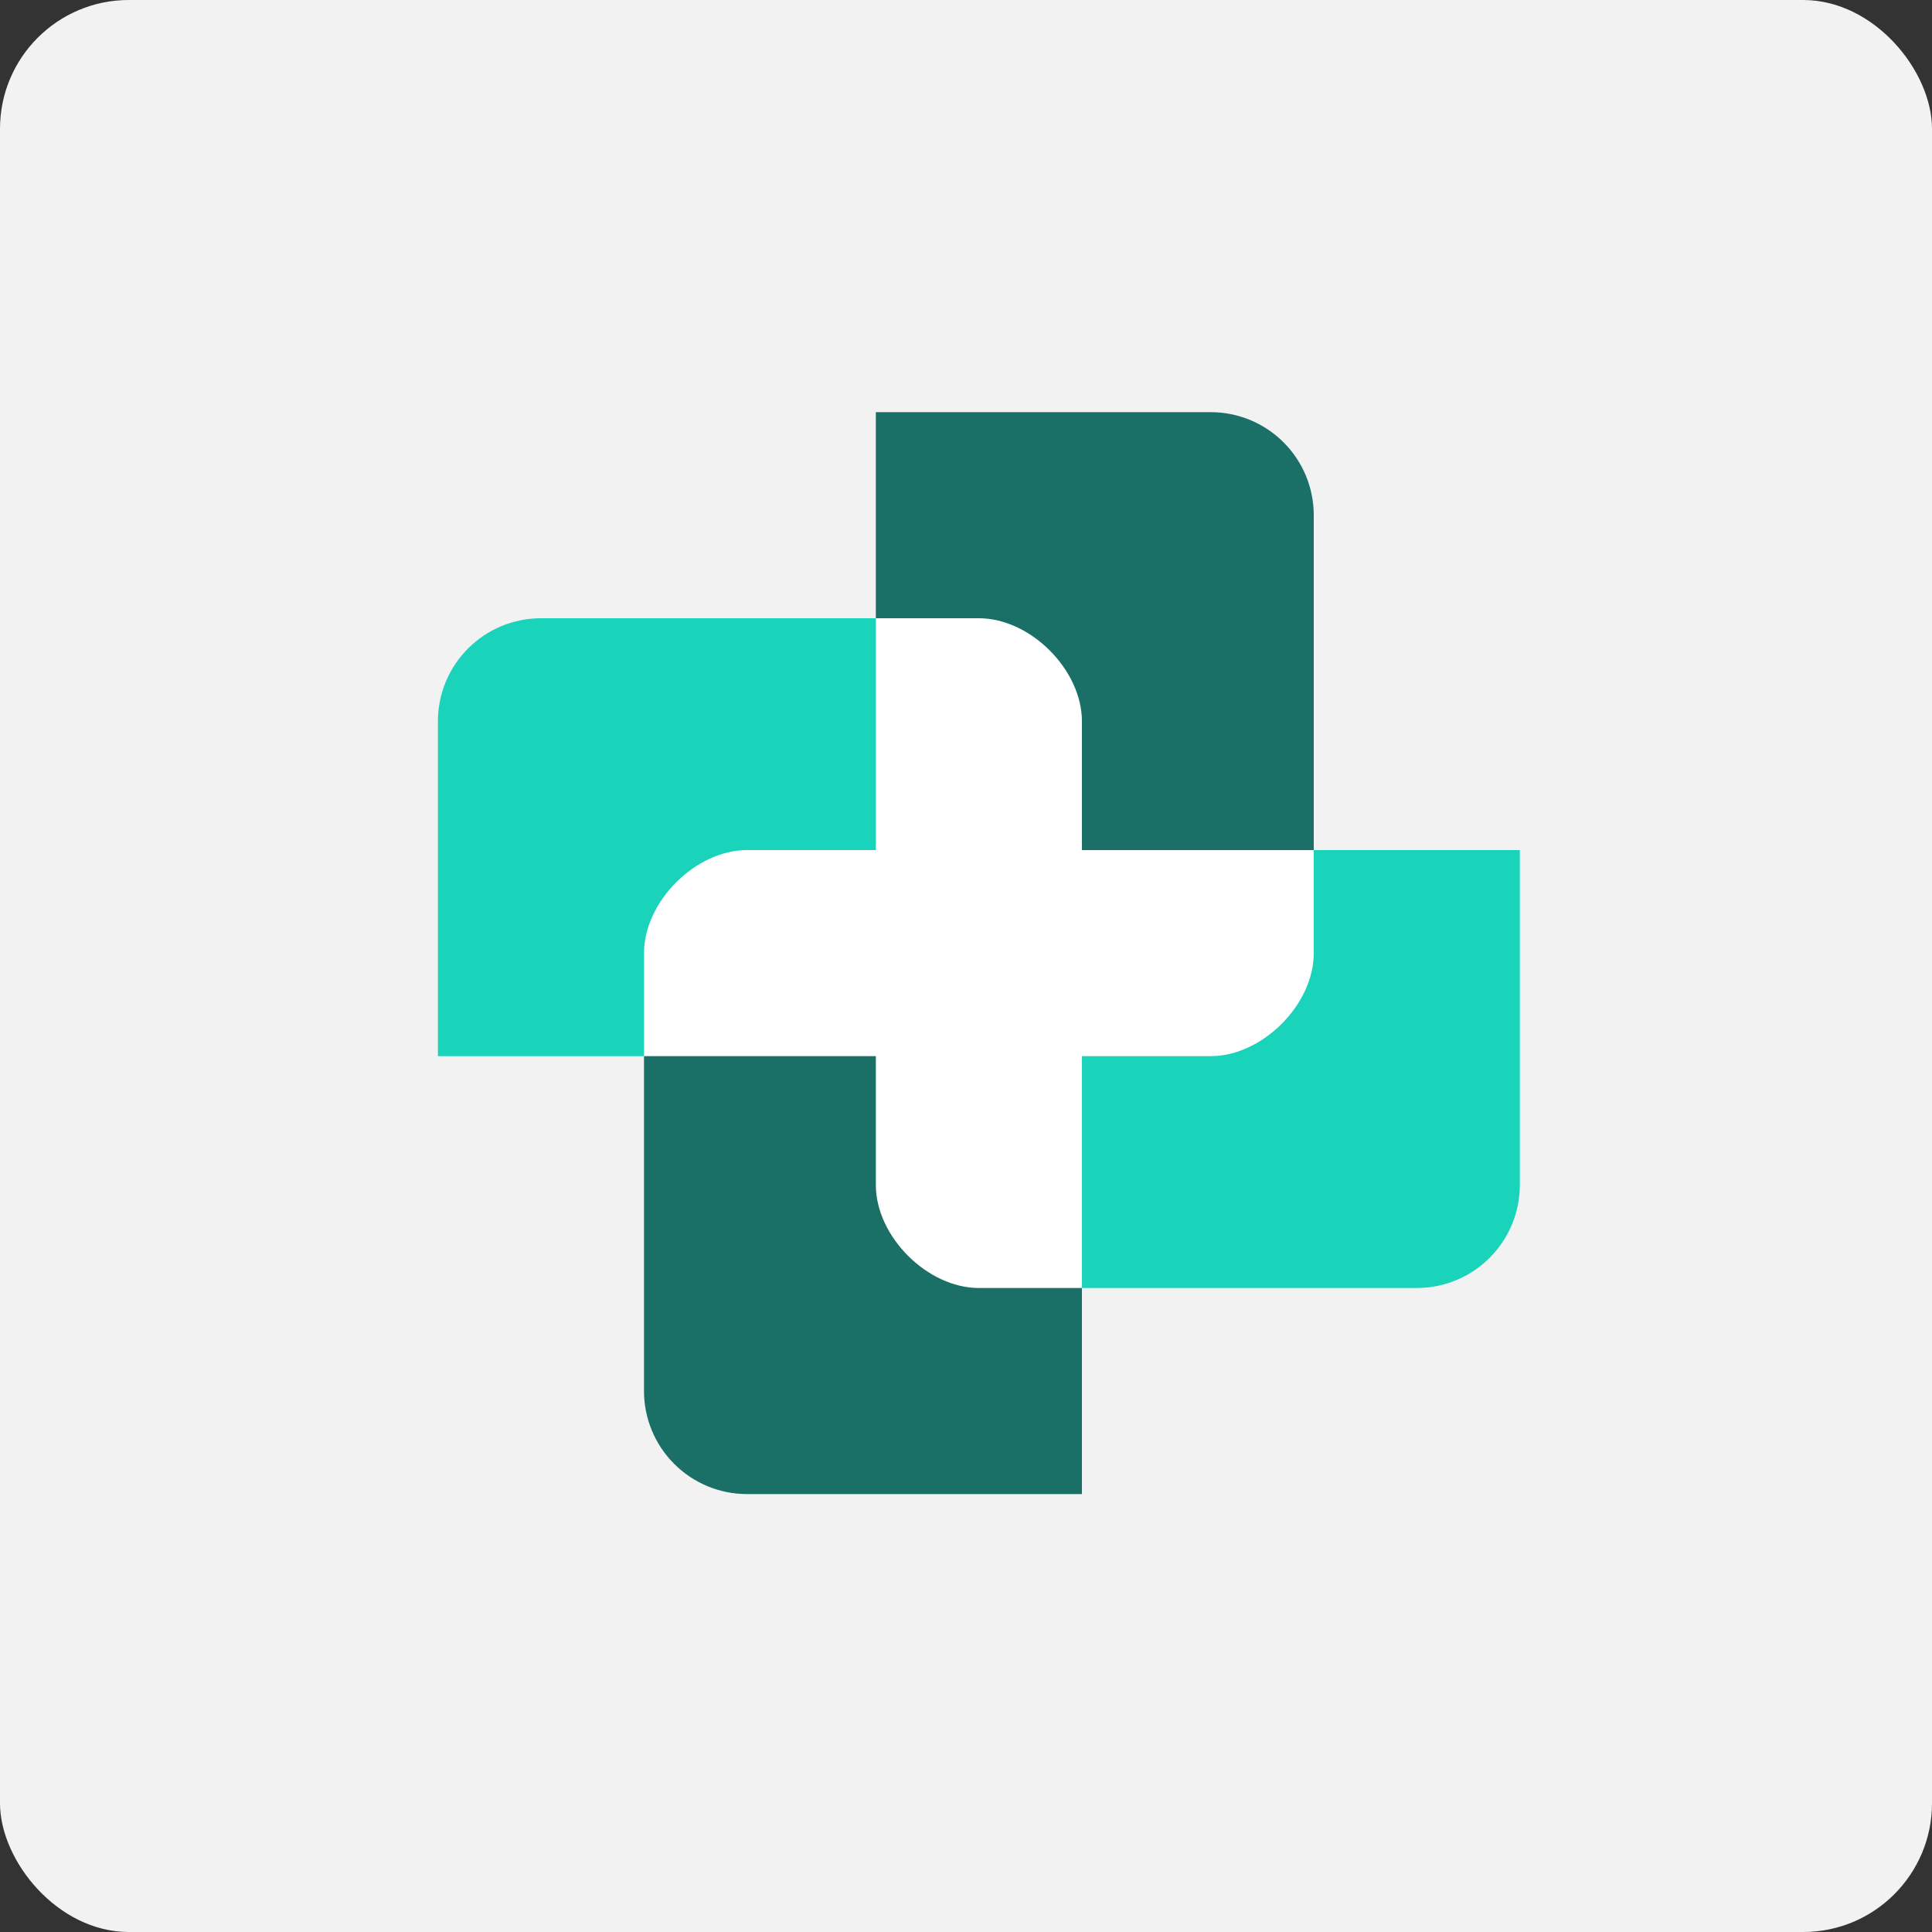
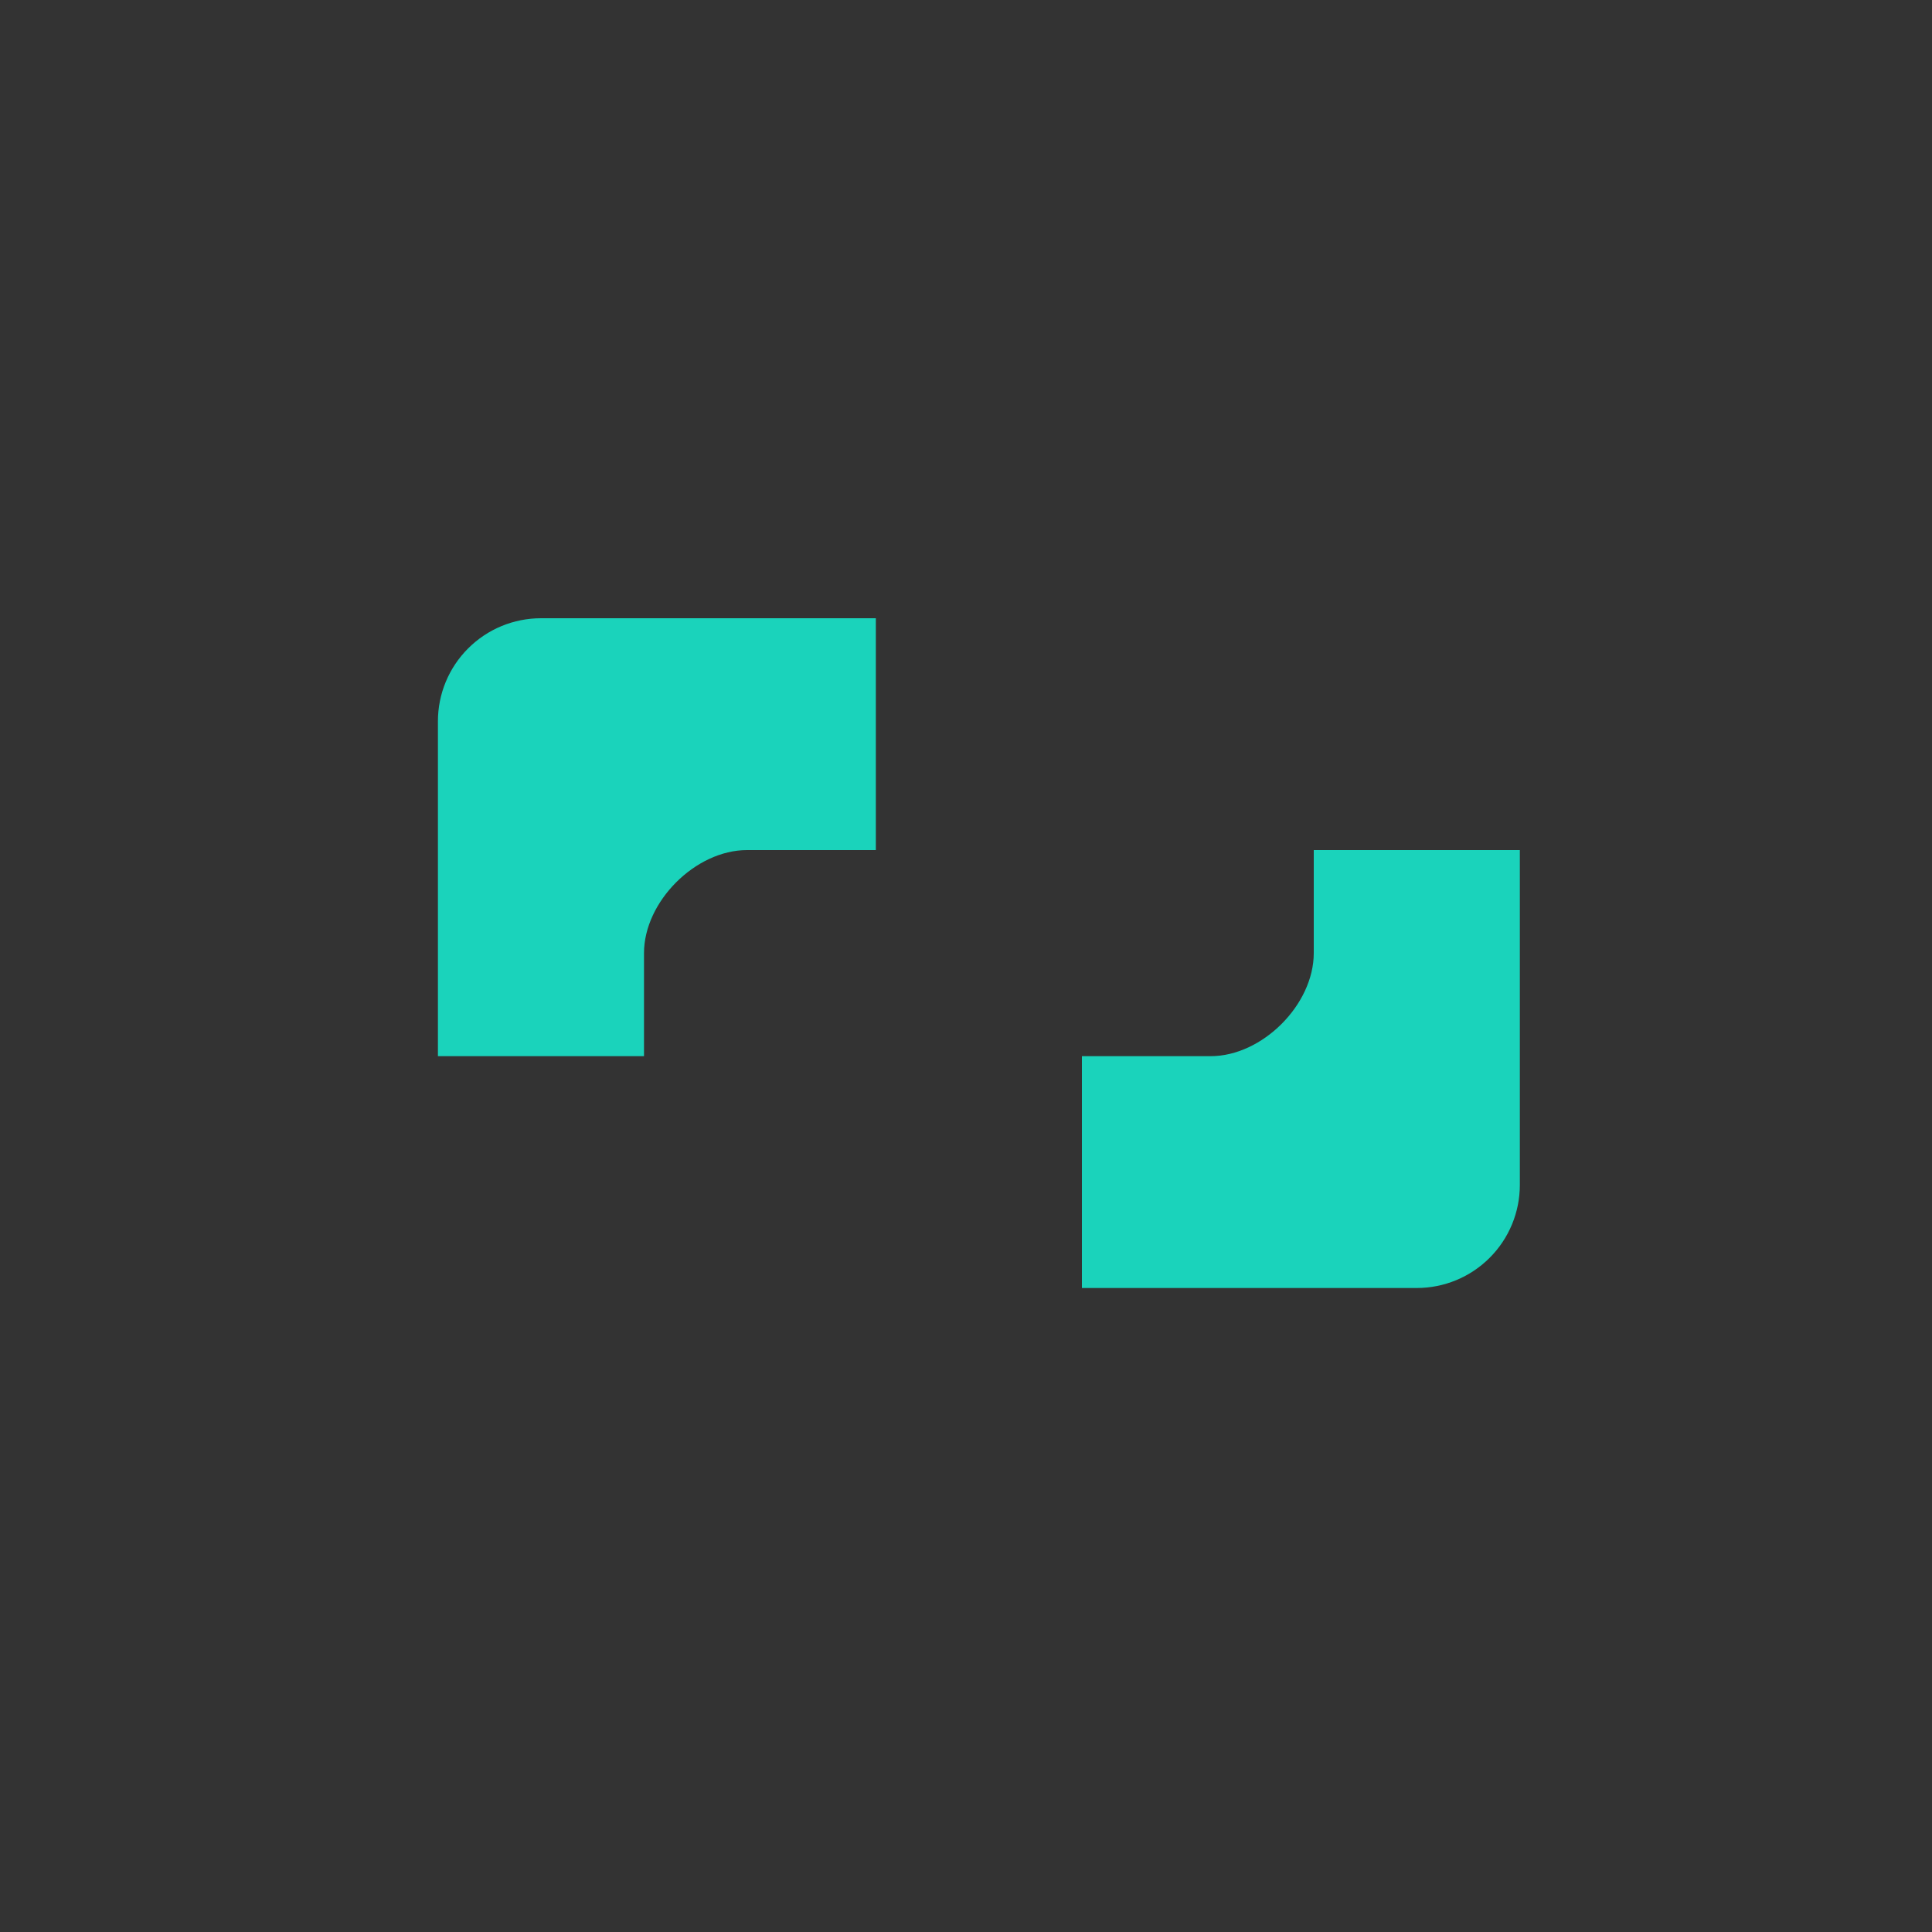
<svg xmlns="http://www.w3.org/2000/svg" width="75" height="75" viewBox="0 0 75 75" fill="none">
  <rect x="0" y="0" width="75" height="75" fill="#333333" stroke="none" />
-   <rect width="75" height="75" rx="5" fill="#F2F2F2" />
-   <path d="M42 33V24H34V33H25V41H34V50H42V41H51V33H42Z" fill="white" />
  <path fill-rule="evenodd" clip-rule="evenodd" d="M25 41H17V28C17 26.939 17.421 25.922 18.172 25.172C18.922 24.421 19.939 24 21 24H34V41H25ZM25 41V37C25 35 27 33 29 33H34V41H25ZM51 33H59V46C59 47.061 58.579 48.078 57.828 48.828C57.078 49.579 56.061 50 55 50H42V33H51ZM51 33V37C51 39 49 41 47 41H42V33H51Z" fill="#1AD3BB" />
-   <path fill-rule="evenodd" clip-rule="evenodd" d="M34 24V16H47C48.061 16 49.078 16.421 49.828 17.172C50.579 17.922 51 18.939 51 20V33H34V24ZM34 24H38C40 24 42 26 42 28V33H34V24ZM42 50V58H29C27.939 58 26.922 57.579 26.172 56.828C25.421 56.078 25 55.061 25 54V41H42V50ZM42 50H38C36 50 34 48 34 46V41H42V50Z" fill="#1A6F66" />
</svg>